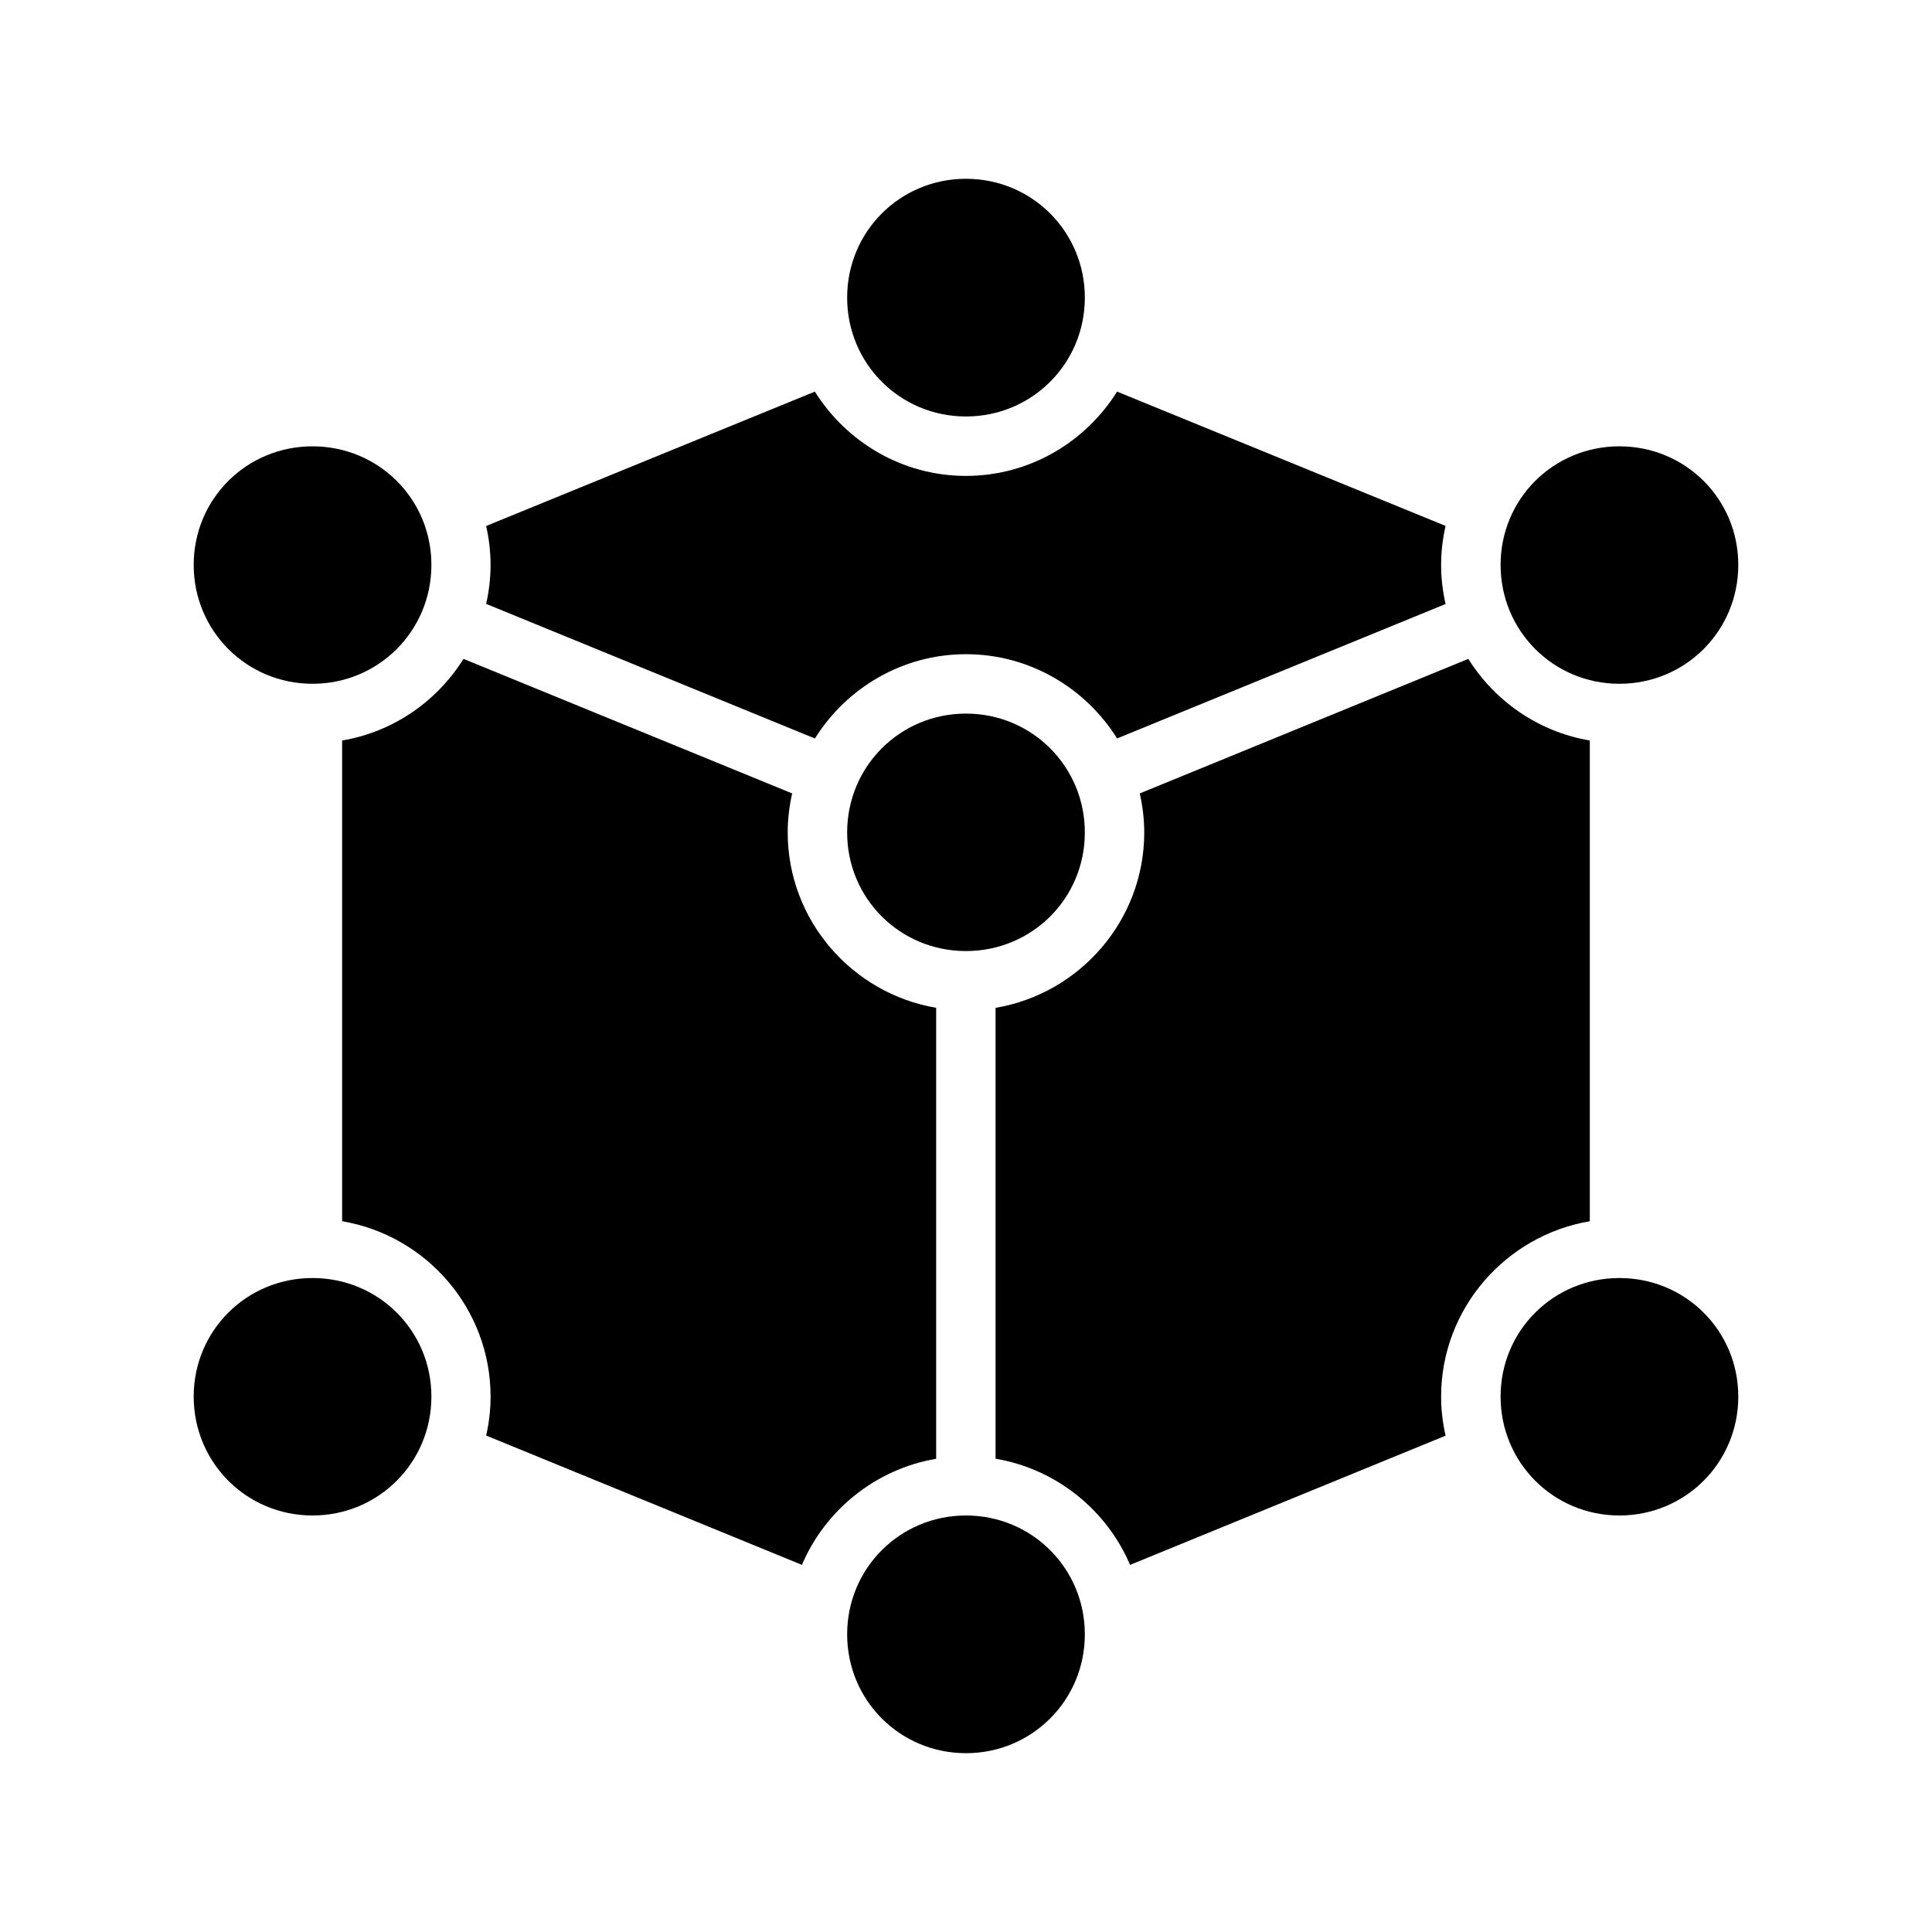
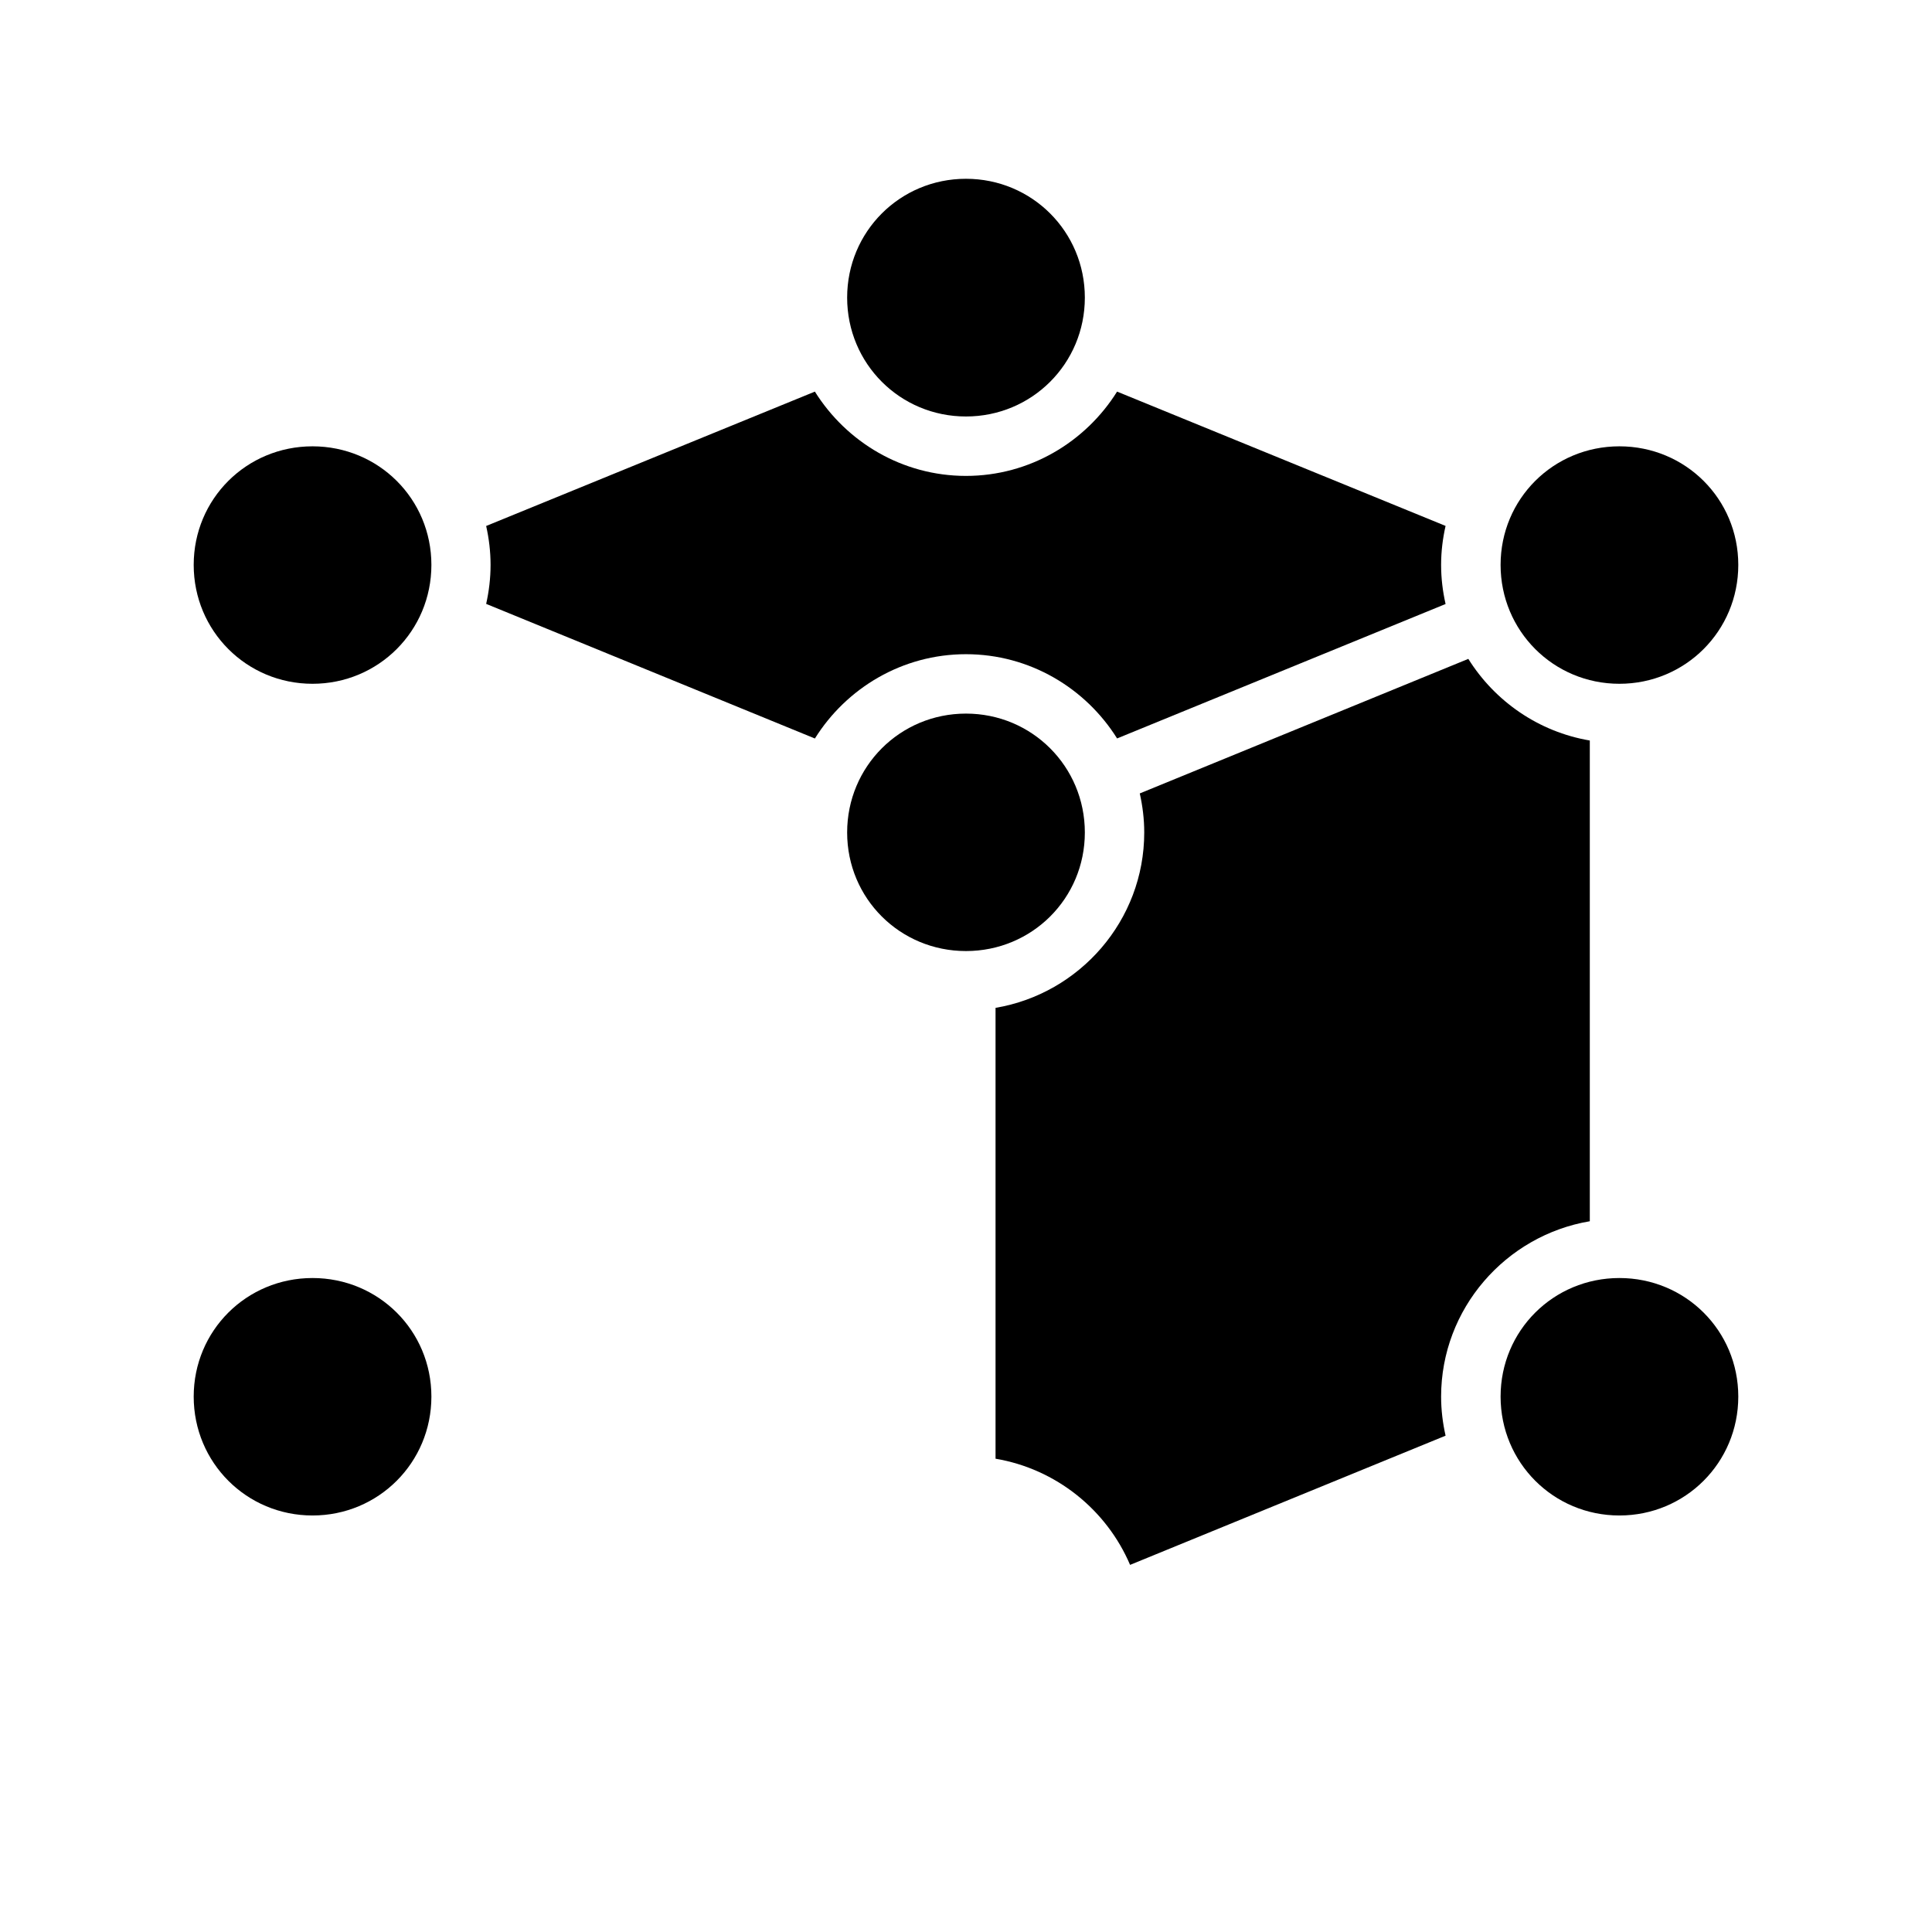
<svg xmlns="http://www.w3.org/2000/svg" fill="#000000" width="800px" height="800px" version="1.1" viewBox="144 144 512 512">
  <g>
    <path d="m399.99 191.38c17.484 0 31.504 14.004 31.504 31.488s-14.02 31.504-31.504 31.504c-17.484 0-31.488-14.02-31.488-31.504s14.004-31.488 31.488-31.488z" />
    <path d="m359.95 247.78c8.367 13.371 23.18 22.34 40.035 22.34s31.688-8.969 40.051-22.34l87.055 35.594c-0.754 3.332-1.184 6.777-1.184 10.332 0 3.559 0.43 7.023 1.184 10.363l-87.051 35.625c-8.367-13.371-23.199-22.324-40.051-22.324-16.859 0-31.672 8.965-40.035 22.34l-87.117-35.672c0.746-3.328 1.168-6.785 1.168-10.332s-0.422-6.988-1.168-10.316z" />
    <path d="m226.82 262.28c17.484 0 31.504 13.941 31.504 31.426s-14.02 31.504-31.504 31.504c-17.484 0-31.488-14.02-31.488-31.504s14.004-31.426 31.488-31.426z" />
    <path d="m573.16 262.28c17.484 0 31.504 13.941 31.504 31.426s-14.02 31.504-31.504 31.504-31.488-14.02-31.488-31.504 14.004-31.426 31.488-31.426z" />
-     <path d="m266.83 318.61 87.102 35.656c-0.75 3.332-1.184 6.793-1.184 10.348 0 23.293 17.094 42.68 39.344 46.465v119.51c-16.023 2.731-29.367 13.551-35.578 28.117l-83.672-34.27c0.746-3.324 1.168-6.773 1.168-10.316 0-23.32-17.066-42.723-39.344-46.48v-127.4c13.551-2.289 25.141-10.379 32.164-21.633z" />
    <path d="m533.12 318.61c7.035 11.25 18.645 19.34 32.195 21.633v127.4c-22.281 3.762-39.406 23.164-39.406 46.48 0 3.551 0.434 7.016 1.184 10.348l-83.609 34.238c-6.223-14.586-19.602-25.422-35.656-28.137v-119.48c22.289-3.754 39.406-23.156 39.406-46.477 0-3.551-0.434-7.016-1.184-10.348z" />
    <path d="m399.99 333.11c17.484 0 31.504 14.02 31.504 31.504s-14.02 31.426-31.504 31.426c-17.484 0-31.488-13.941-31.488-31.426s14.004-31.504 31.488-31.504z" />
    <path d="m226.82 482.69c17.484 0 31.504 13.941 31.504 31.426 0 17.484-14.02 31.504-31.504 31.504-17.484 0-31.488-14.02-31.488-31.504 0-17.484 14.004-31.426 31.488-31.426z" />
    <path d="m573.16 482.69c17.484 0 31.504 13.941 31.504 31.426 0 17.484-14.02 31.504-31.504 31.504s-31.488-14.02-31.488-31.504c0-17.484 14.004-31.426 31.488-31.426z" />
-     <path d="m399.99 545.62c17.484 0 31.504 14.004 31.504 31.488s-14.02 31.504-31.504 31.504c-17.484 0-31.488-14.02-31.488-31.504s14.004-31.488 31.488-31.488z" />
  </g>
</svg>